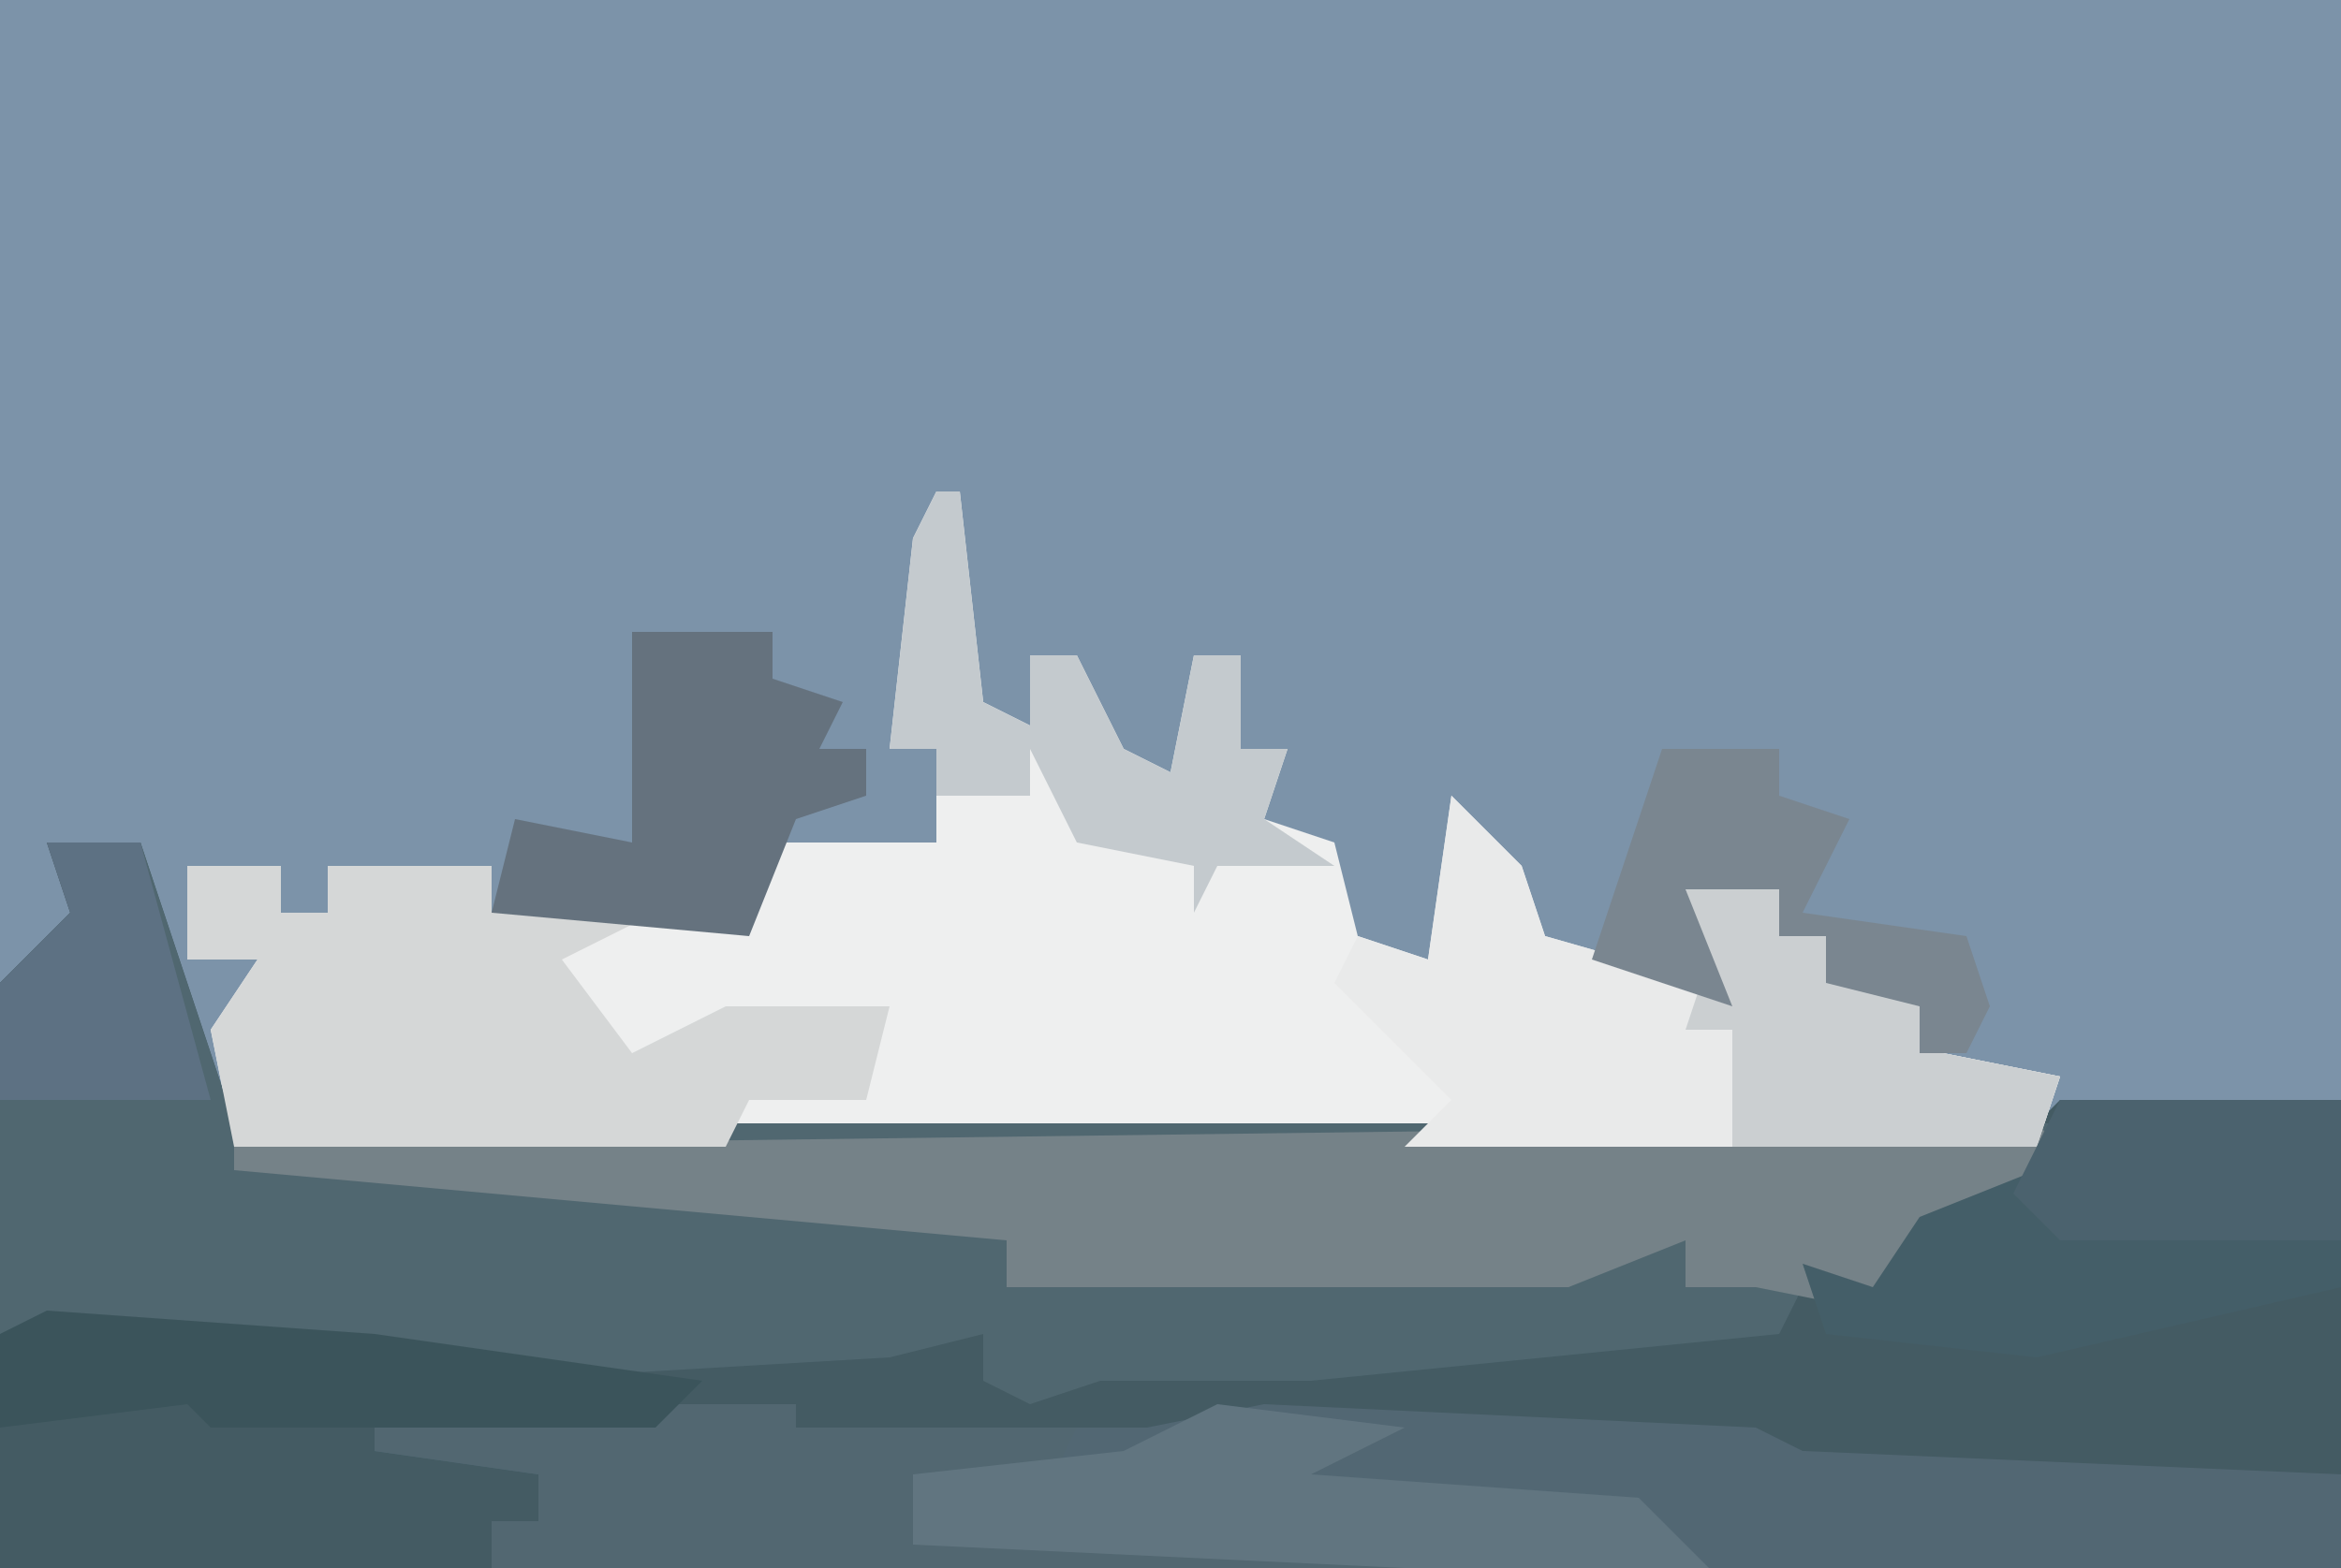
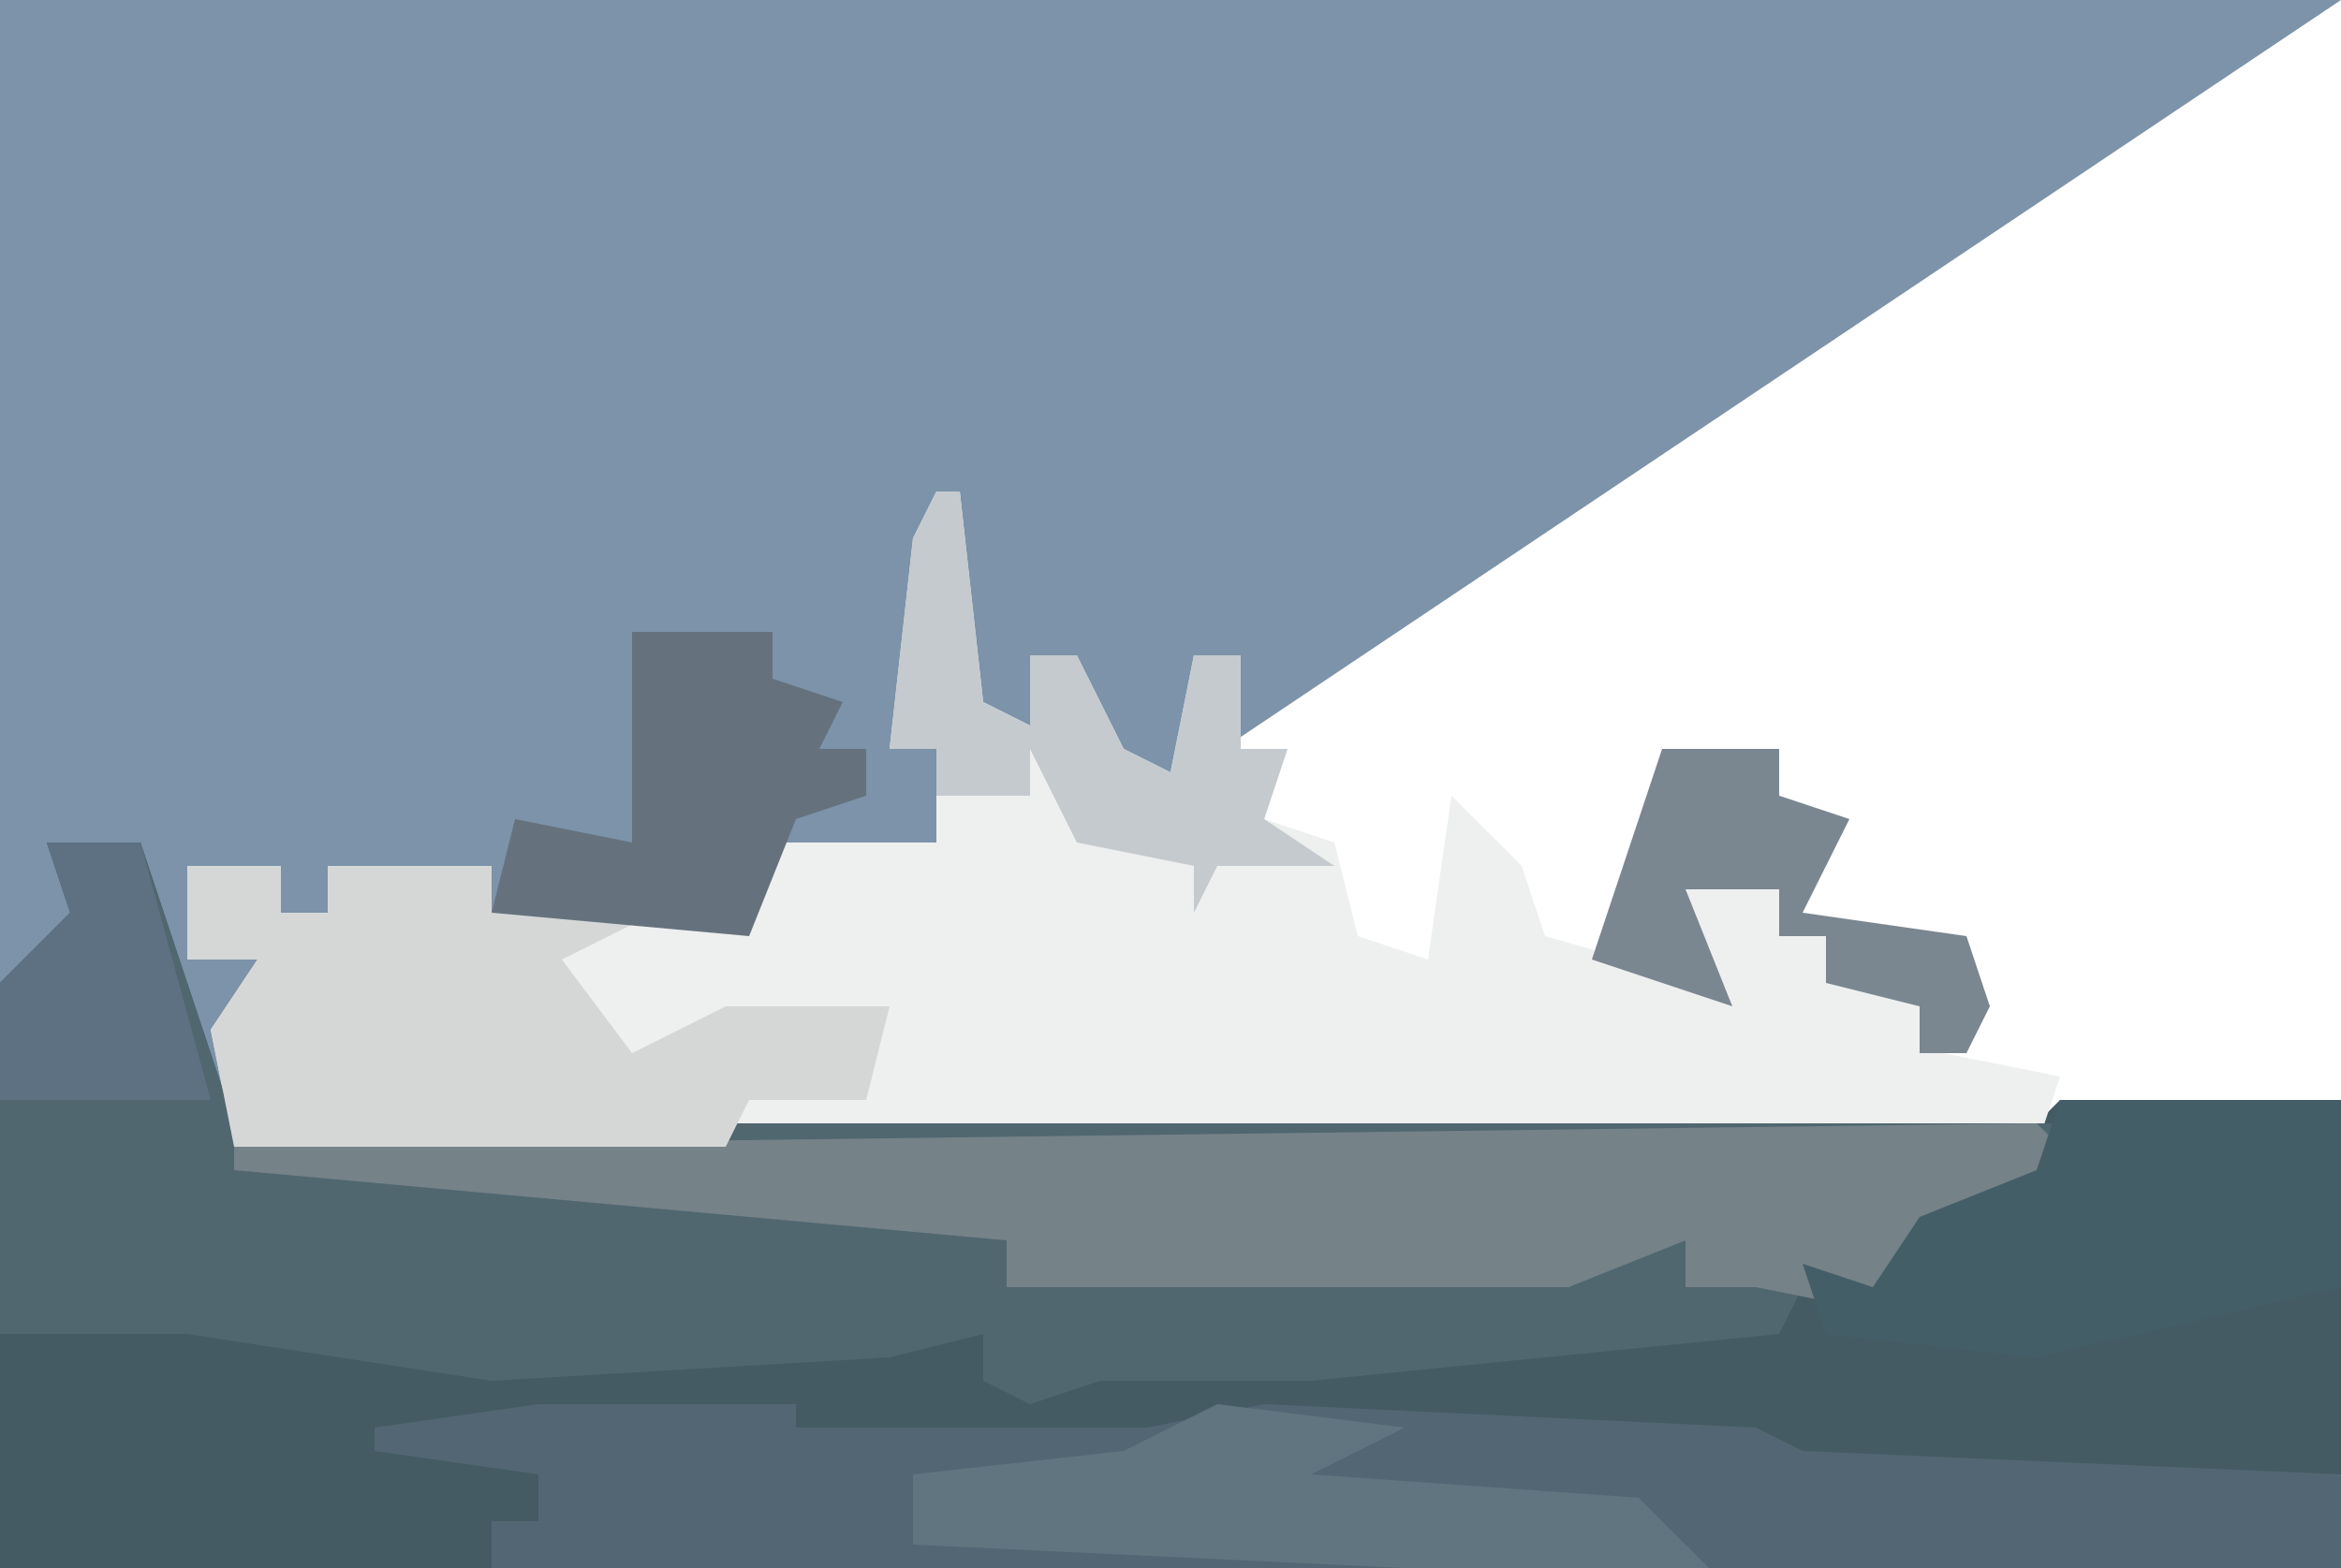
<svg xmlns="http://www.w3.org/2000/svg" version="1.1" width="100" height="67">
-   <path d="M0,0 L100,0 L100,67 L0,67 Z " fill="#7C93A9" transform="translate(0,0)" />
+   <path d="M0,0 L100,0 L0,67 Z " fill="#7C93A9" transform="translate(0,0)" />
  <path d="M0,0 L4,0 L8,12 L85,12 L86,11 L98,11 L98,31 L-2,31 L-2,6 L1,3 Z " fill="#445B63" transform="translate(2,36)" />
  <path d="M0,0 L1,0 L2,9 L4,10 L4,7 L6,7 L8,11 L10,12 L11,7 L13,7 L13,11 L15,11 L14,14 L17,15 L18,19 L21,20 L22,13 L25,16 L26,19 L33,21 L32,17 L36,17 L36,19 L38,19 L39,21 L42,22 L43,24 L48,25 L47,28 L-30,28 L-31,23 L-29,20 L-32,20 L-32,16 L-28,16 L-28,18 L-26,18 L-26,16 L-19,16 L-19,18 L-8,18 L-7,15 L0,15 L0,11 L-2,11 L-1,2 Z " fill="#EEEFEF" transform="translate(40,21)" />
  <path d="M0,0 L4,0 L8,12 L86,12 L87,14 L80,17 L78,20 L75,19 L74,21 L54,23 L45,23 L42,24 L40,23 L40,21 L36,22 L19,23 L6,21 L-2,21 L-2,6 L1,3 Z " fill="#506770" transform="translate(2,36)" />
  <path d="M0,0 L11,0 L11,1 L23,1 L26,1 L31,0 L52,1 L54,2 L77,3 L77,7 L-2,7 L-2,5 L0,5 L0,3 L-7,2 L-7,1 Z " fill="#526773" transform="translate(23,60)" />
  <path d="M0,0 L2,2 L-5,5 L-7,8 L-12,7 L-15,7 L-15,5 L-20,7 L-44,7 L-44,5 L-77,2 L-77,1 Z " fill="#758288" transform="translate(87,48)" />
  <path d="M0,0 L4,0 L4,2 L6,2 L6,0 L13,0 L13,2 L20,2 L16,4 L19,8 L23,6 L30,6 L29,10 L24,10 L23,12 L2,12 L1,7 L3,4 L0,4 Z " fill="#D5D7D7" transform="translate(8,37)" />
-   <path d="M0,0 L3,3 L4,6 L11,8 L10,4 L14,4 L14,6 L16,6 L17,8 L20,9 L21,11 L26,12 L25,15 L-2,15 L0,13 L-5,8 L-4,6 L-1,7 Z " fill="#E9EAEA" transform="translate(62,34)" />
  <path d="M0,0 L12,0 L12,8 L-1,11 L-10,10 L-11,7 L-8,8 L-6,5 L-1,3 Z " fill="#445E68" transform="translate(88,47)" />
-   <path d="M0,0 L11,0 L11,1 L23,1 L22,3 L16,3 L16,6 L25,5 L37,6 L37,7 L-2,7 L-2,5 L0,5 L0,3 L-7,2 L-7,1 Z " fill="#526771" transform="translate(23,60)" />
  <path d="M0,0 L8,1 L4,3 L18,4 L21,7 L8,7 L-13,6 L-13,3 L-4,2 Z " fill="#617580" transform="translate(52,60)" />
  <path d="M0,0 L6,0 L6,2 L9,3 L8,5 L10,5 L10,7 L7,8 L5,13 L-6,12 L-5,8 L0,9 Z " fill="#65727E" transform="translate(27,27)" />
  <path d="M0,0 L1,0 L2,9 L4,10 L4,7 L6,7 L8,11 L10,12 L11,7 L13,7 L13,11 L15,11 L14,14 L17,16 L12,16 L11,18 L11,16 L6,15 L4,11 L4,13 L0,13 L0,11 L-2,11 L-1,2 Z " fill="#C4CACE" transform="translate(40,21)" />
-   <path d="M0,0 L4,0 L4,2 L6,2 L7,4 L10,5 L11,7 L16,8 L15,11 L2,11 L2,6 L0,6 L1,3 Z " fill="#CBCFD1" transform="translate(72,38)" />
-   <path d="M0,0 L14,1 L28,3 L26,5 L7,5 L6,4 L-2,5 L-2,1 Z " fill="#3B545B" transform="translate(2,56)" />
  <path d="M0,0 L5,0 L5,2 L8,3 L6,7 L13,8 L14,11 L13,13 L11,13 L11,11 L7,10 L7,8 L5,8 L5,6 L1,6 L3,11 L-3,9 Z " fill="#7A8690" transform="translate(71,32)" />
-   <path d="M0,0 L12,0 L12,6 L0,6 L-2,4 Z " fill="#4B626E" transform="translate(88,47)" />
  <path d="M0,0 L4,0 L7,11 L-2,11 L-2,6 L1,3 Z " fill="#5D7183" transform="translate(2,36)" />
</svg>